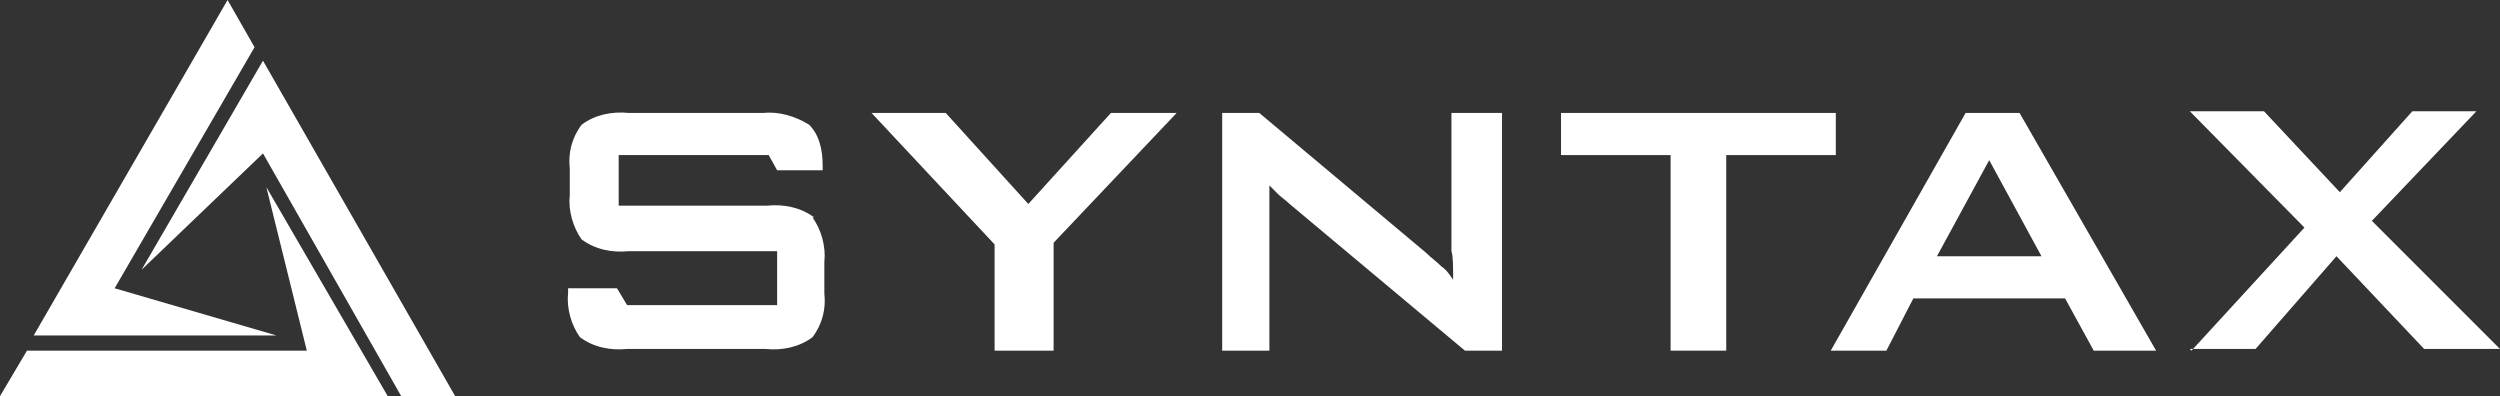
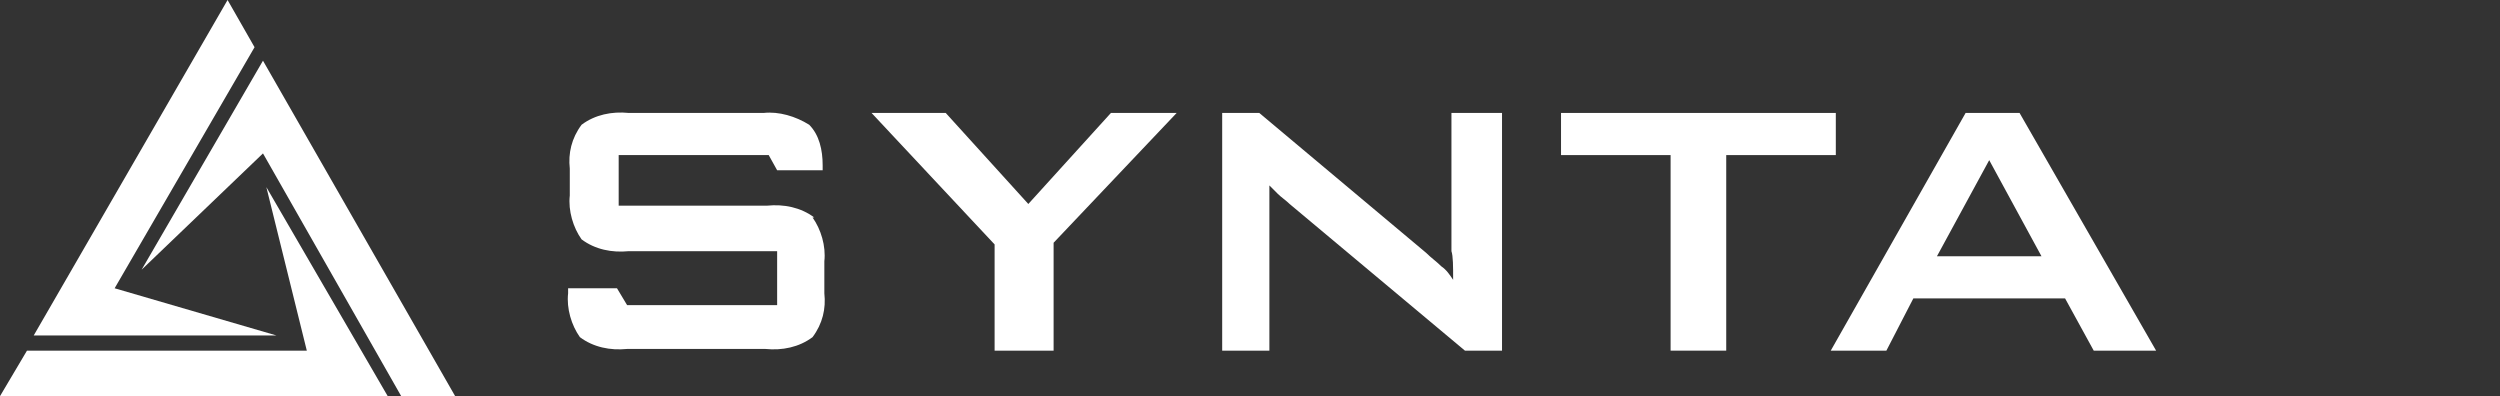
<svg xmlns="http://www.w3.org/2000/svg" id="Layer_1" version="1.1" viewBox="0 0 148.3 23.5">
  <rect x="0" y="0" width="148.3" height="23.5" fill="#333333" stroke="none" />
  <defs>
    <style>
      .st0 {
        fill: #fff;
      }
    </style>
  </defs>
  <g id="Group_5903">
    <g id="Syntax-logo-fullcolor-horiz">
      <path id="Path_4307" class="st0" d="M15.6,3.6l-7.2,12.4,7.2-6.9,8.2,14.4h3.2L15.6,3.6Z" />
      <path id="Path_4308" class="st0" d="M15.8,11.1l2.4,9.7H1.6l-1.6,2.7h23l-7.2-12.4Z" />
      <path id="Path_4309" class="st0" d="M16.4,19.9l-9.6-2.8L15.1,2.8l-1.6-2.8L2,19.9h14.4Z" />
      <g id="Group_1591">
        <path id="Path_4310" class="st0" d="M59,20.8v-6.3l-7.3-7.8h4.4l4.9,5.4,4.9-5.4h3.9l-7.3,7.7v6.4h-3.3Z" />
        <path id="Path_4311" class="st0" d="M72.5,20.8V6.7h2.2l9.9,8.3c.3.3.6.5.9.8.3.2.5.5.7.8,0-.8,0-1.4-.1-1.7,0-.3,0-.6,0-.8v-7.4h3v14.1h-2.2l-10.4-8.7c-.2-.2-.5-.4-.7-.6-.2-.2-.4-.4-.5-.5,0,.4,0,.8,0,1.2,0,.4,0,.7,0,1v7.6h-3,0Z" />
        <path id="Path_4312" class="st0" d="M102.4,9.2v11.6h-3.3v-11.6h-6.5v-2.5h16.3v2.5h-6.5Z" />
        <path id="Path_4313" class="st0" d="M108.6,20.8l8-14.1h3.2l8.1,14.1h-3.7l-1.7-3.1h-9l-1.6,3.1h-3.3ZM114.9,15.2h6.2l-3.1-5.7-3.1,5.7Z" />
-         <path id="Path_4314" class="st0" d="M130,20.8l6.7-7.3-6.8-6.9h4.4l4.5,4.8,4.3-4.8h3.8l-6.2,6.5,7.6,7.6h-4.5l-5.2-5.5-4.8,5.5h-3.9Z" />
        <path id="Path_4315" class="st0" d="M48.3,12.9c-.8-.6-1.8-.8-2.8-.7h-8.8v-3h8.9l.5.9h2.7v-.3c0-.9-.2-1.8-.8-2.4-.8-.5-1.8-.8-2.7-.7h-8c-1-.1-2,.1-2.8.7-.6.8-.8,1.7-.7,2.6v1.6c-.1.9.2,1.9.7,2.6.8.6,1.8.8,2.8.7h8.8v3.2h-8.9l-.6-1h-2.9v.3c-.1.9.2,1.9.7,2.6.8.6,1.8.8,2.8.7h8.2c1,.1,2-.1,2.8-.7.6-.8.8-1.7.7-2.6v-1.9c.1-.9-.2-1.9-.7-2.6Z" />
      </g>
    </g>
  </g>
</svg>